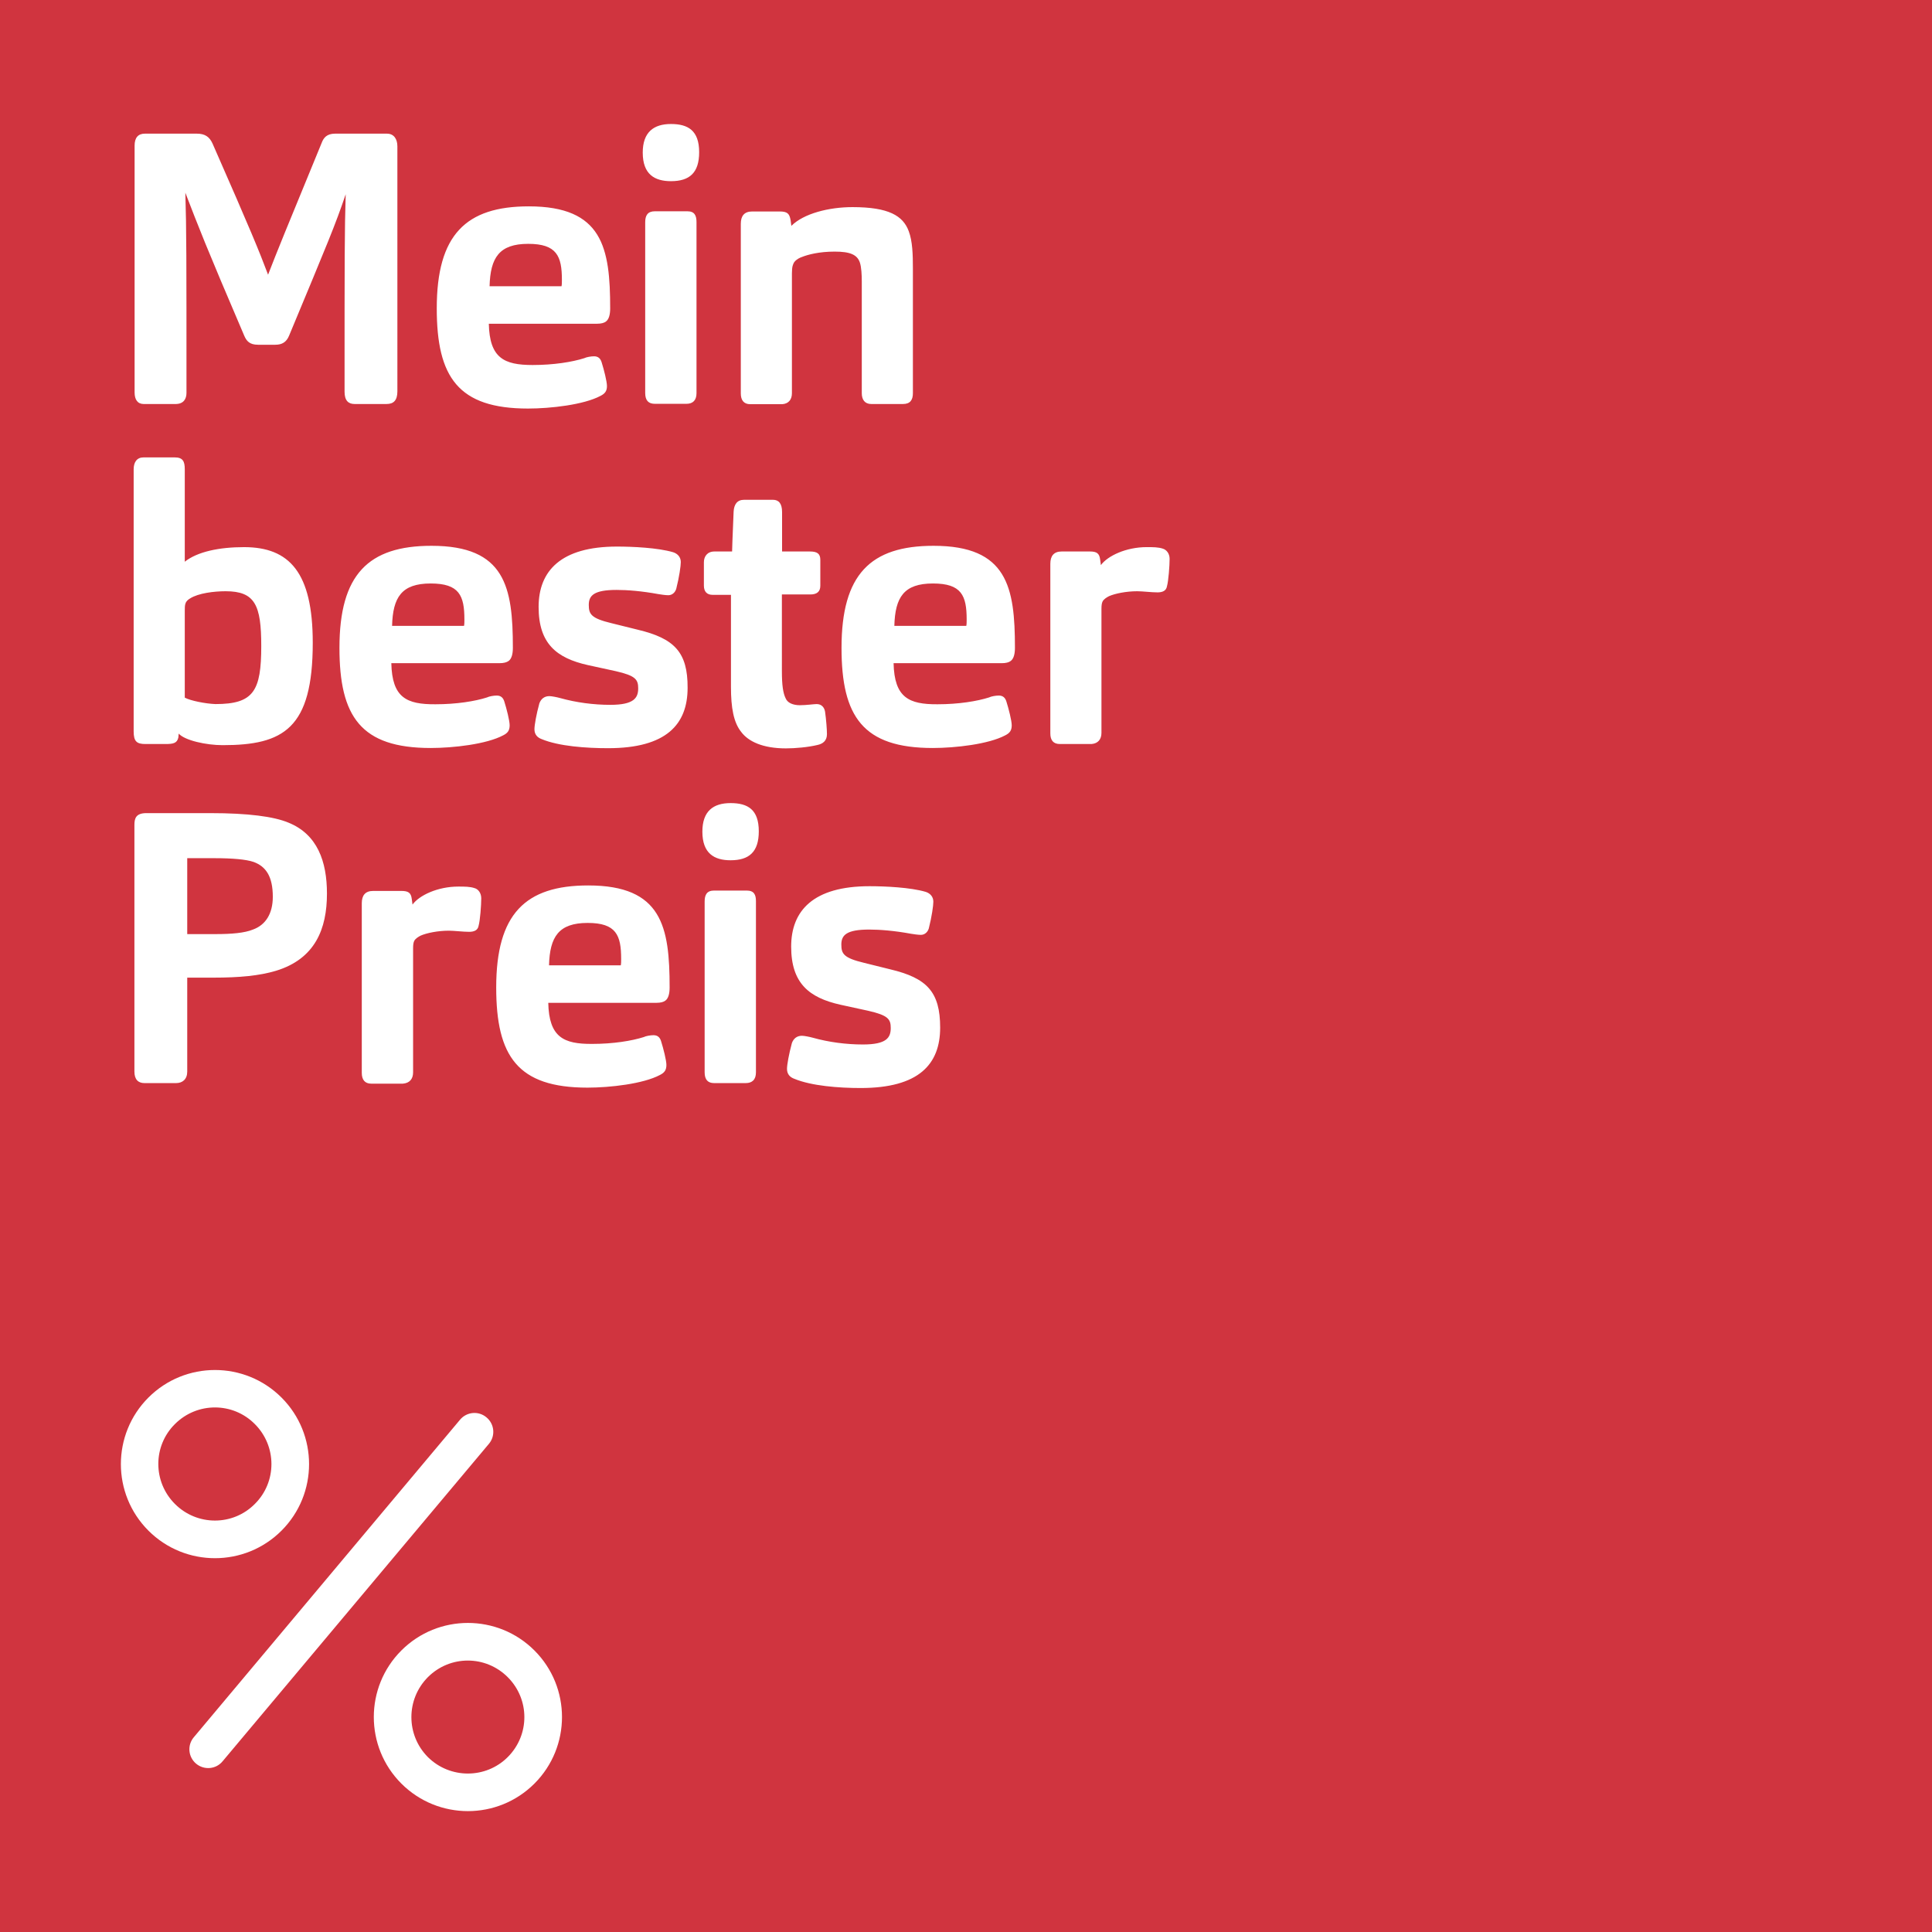
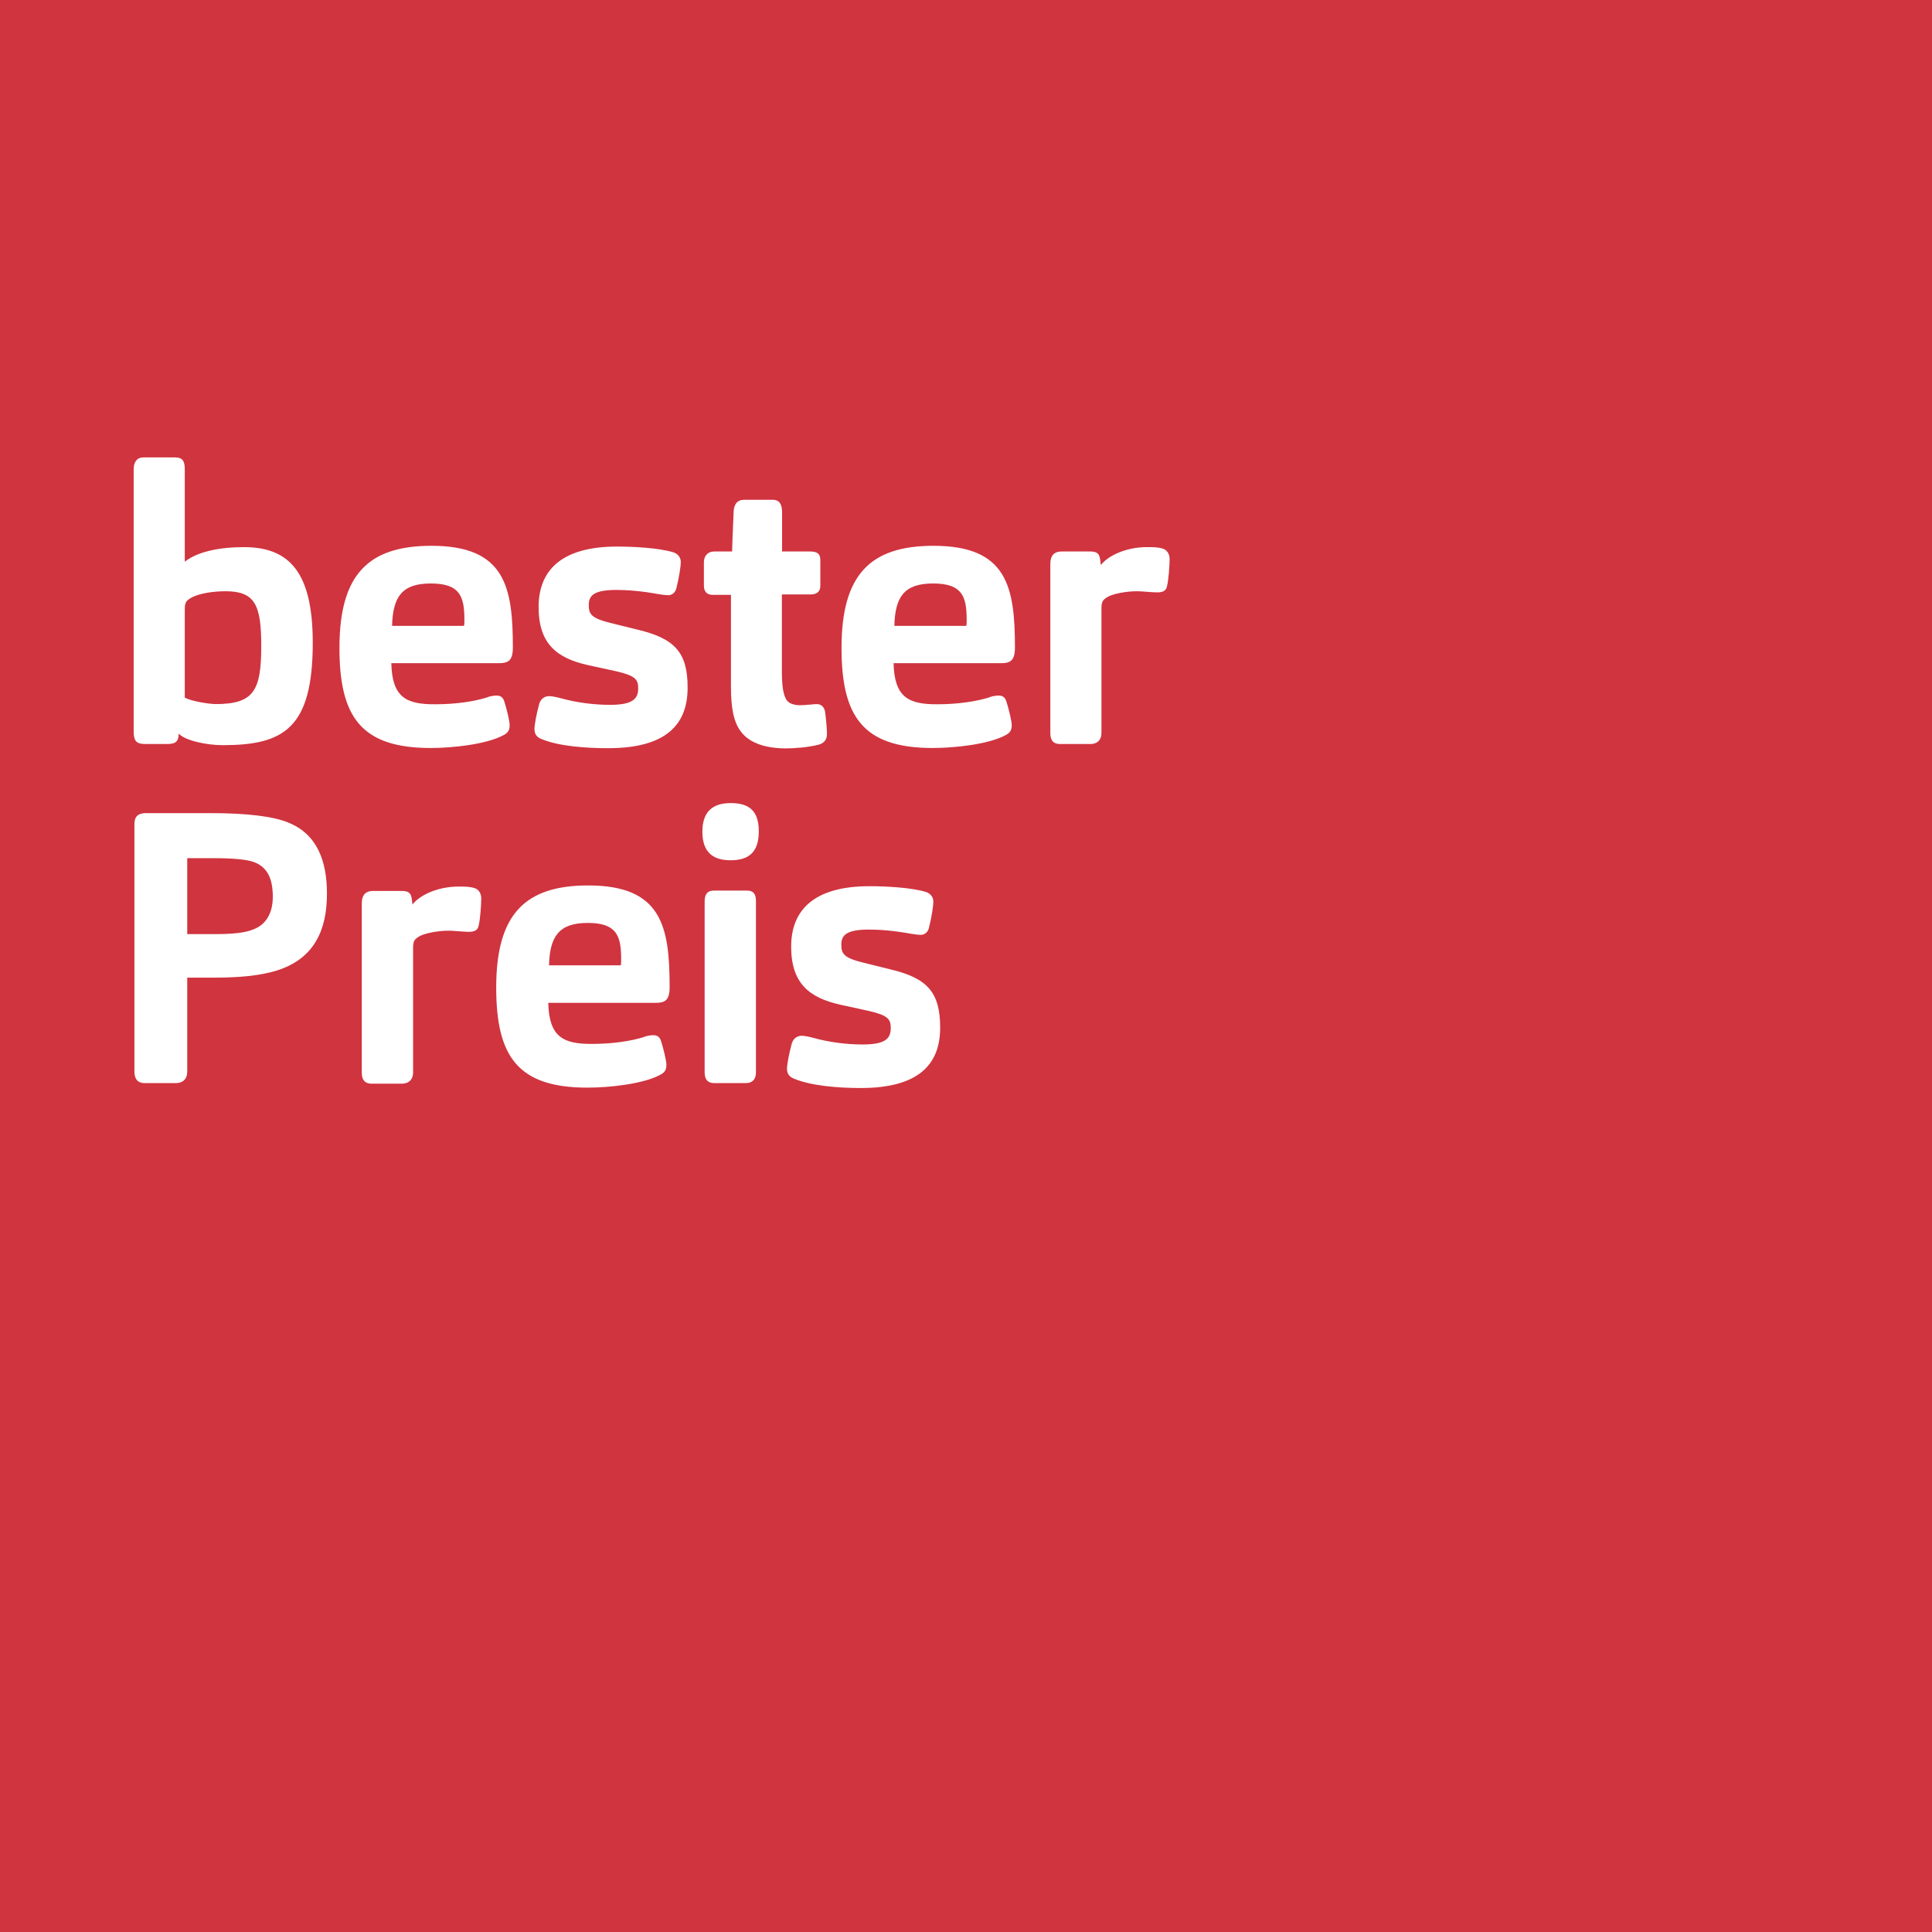
<svg xmlns="http://www.w3.org/2000/svg" xmlns:xlink="http://www.w3.org/1999/xlink" version="1.1" id="Ebene_1" x="0px" y="0px" viewBox="0 0 102.05 102.05" style="enable-background:new 0 0 102.05 102.05;" xml:space="preserve" width="480" height="480">
  <rect x="0" y="0" width="102.05" height="102.05" fill="#333333" stroke="none" />
  <style type="text/css">
	.st0{clip-path:url(#SVGID_00000021078272446882471570000005339258349052951730_);}
	.st1{opacity:0.95;clip-path:url(#SVGID_00000136404433374419032150000000376195091147866247_);}
	.st2{clip-path:url(#SVGID_00000000920035611469765580000007489058701551735717_);fill:#D83440;}
	.st3{clip-path:url(#SVGID_00000136404433374419032150000000376195091147866247_);fill:#FFFFFF;}
</style>
  <g>
    <defs>
      <rect id="SVGID_1_" width="102.05" height="102.05" />
    </defs>
    <clipPath id="SVGID_00000021121218371365745820000000697919322584036270_">
      <use xlink:href="#SVGID_1_" style="overflow:visible;" />
    </clipPath>
    <g style="clip-path:url(#SVGID_00000021121218371365745820000000697919322584036270_);">
      <defs>
        <rect id="SVGID_00000008113305747060909650000002593821259984405433_" width="102.05" height="102.05" />
      </defs>
      <clipPath id="SVGID_00000101801753082822516310000006233290006637303960_">
        <use xlink:href="#SVGID_00000008113305747060909650000002593821259984405433_" style="overflow:visible;" />
      </clipPath>
      <g style="opacity:0.95;clip-path:url(#SVGID_00000101801753082822516310000006233290006637303960_);">
        <g>
          <defs>
            <rect id="SVGID_00000047035805814053891660000003682044063427033777_" x="-9" y="-7" width="120.05" height="110.05" />
          </defs>
          <clipPath id="SVGID_00000112634603399759262330000005537032221586569878_">
            <use xlink:href="#SVGID_00000047035805814053891660000003682044063427033777_" style="overflow:visible;" />
          </clipPath>
          <rect style="clip-path:url(#SVGID_00000112634603399759262330000005537032221586569878_);fill:#D83440;" width="102.05" height="102.05" />
        </g>
      </g>
      <path style="clip-path:url(#SVGID_00000101801753082822516310000006233290006637303960_);fill:#FFFFFF;" d="M47.02,51.2    l-1.37-0.34c-1.09-0.26-1.21-0.48-1.21-0.97c0-0.5,0.28-0.79,1.47-0.79c0.57,0,1.33,0.06,2.2,0.22c0.12,0.02,0.38,0.06,0.53,0.06    c0.2,0,0.36-0.14,0.42-0.34c0.16-0.63,0.24-1.21,0.24-1.41c0-0.26-0.16-0.44-0.4-0.52c-0.81-0.24-2.16-0.3-2.97-0.3    c-2.97,0-4.14,1.29-4.14,3.19c0,1.94,0.95,2.7,2.6,3.07l1.47,0.32c1.05,0.24,1.19,0.44,1.19,0.91c0,0.51-0.22,0.87-1.47,0.87    c-0.89,0-1.8-0.12-2.66-0.36c-0.14-0.04-0.44-0.1-0.56-0.1c-0.26,0-0.44,0.14-0.53,0.38c-0.16,0.59-0.26,1.15-0.26,1.37    c0,0.28,0.16,0.44,0.38,0.52c0.91,0.38,2.36,0.49,3.51,0.49c3.07,0,4.2-1.25,4.2-3.19C49.66,52.39,48.96,51.66,47.02,51.2     M40.08,43.91c0-1.15-0.58-1.49-1.49-1.49c-0.91,0-1.49,0.42-1.49,1.51c0,1.15,0.63,1.51,1.49,1.51    C39.57,45.44,40.08,45,40.08,43.91 M39.93,56.64V47.6c0-0.34-0.1-0.56-0.49-0.56h-1.72c-0.38,0-0.5,0.22-0.5,0.58v9.02    c0,0.4,0.18,0.57,0.5,0.57h1.67C39.73,57.21,39.93,57.03,39.93,56.64 M29,50.99c0.04-1.51,0.51-2.24,2.04-2.24    c1.51,0,1.77,0.65,1.77,1.9c0,0.12,0,0.26-0.02,0.34H29z M28.96,52.97h5.71c0.22,0,0.38-0.04,0.48-0.12    c0.16-0.12,0.22-0.38,0.22-0.69c0-3.21-0.4-5.39-4.3-5.39c-3.33,0-4.86,1.51-4.86,5.39c0,3.63,1.13,5.29,4.82,5.29    c1.19,0,2.95-0.2,3.83-0.67c0.24-0.12,0.34-0.26,0.34-0.53c0-0.24-0.16-0.87-0.28-1.25c-0.06-0.2-0.18-0.32-0.4-0.32    c-0.16,0-0.4,0.04-0.52,0.1c-0.63,0.2-1.61,0.36-2.72,0.36C29.77,55.15,29,54.79,28.96,52.97 M21.82,56.64v-6.56    c0-0.18,0.02-0.3,0.06-0.38c0.06-0.12,0.22-0.22,0.34-0.28c0.32-0.14,0.91-0.26,1.49-0.26c0.28,0,0.75,0.06,1.07,0.06    c0.26,0,0.46-0.08,0.5-0.32c0.08-0.28,0.14-1.09,0.14-1.45c0-0.28-0.16-0.49-0.36-0.54c-0.24-0.08-0.52-0.08-0.85-0.08    c-1.09,0-2.06,0.46-2.42,0.95l-0.04-0.3c-0.04-0.32-0.18-0.42-0.55-0.42h-1.49c-0.42,0-0.6,0.24-0.6,0.65v8.96    c0,0.36,0.16,0.57,0.5,0.57h1.67C21.64,57.21,21.82,56.99,21.82,56.64 M9.89,49.34v-4.01h1.45c0.91,0,1.66,0.06,2.06,0.2    c0.65,0.24,1.01,0.77,1.01,1.84c0,0.89-0.38,1.49-1.05,1.73c-0.44,0.18-1.11,0.24-1.98,0.24H9.89z M9.89,56.6v-4.96h1.37    c1.39,0,2.44-0.1,3.31-0.36c2.08-0.63,2.7-2.22,2.7-4.08c0-1.69-0.5-3.13-2.04-3.75c-0.77-0.32-2.12-0.5-4.12-0.5H7.73    c-0.55,0-0.63,0.28-0.63,0.62V56.6c0,0.42,0.2,0.61,0.53,0.61H9.3C9.64,57.21,9.89,57.01,9.89,56.6" />
      <path style="clip-path:url(#SVGID_00000101801753082822516310000006233290006637303960_);fill:#FFFFFF;" d="M58.18,38.71v-6.56    c0-0.18,0.02-0.3,0.06-0.38c0.06-0.12,0.22-0.22,0.34-0.28c0.32-0.14,0.91-0.26,1.49-0.26c0.28,0,0.75,0.06,1.07,0.06    c0.26,0,0.46-0.08,0.5-0.32c0.08-0.28,0.14-1.09,0.14-1.45c0-0.28-0.16-0.48-0.36-0.54c-0.24-0.08-0.52-0.08-0.85-0.08    c-1.09,0-2.06,0.46-2.42,0.95l-0.04-0.3c-0.04-0.32-0.18-0.42-0.54-0.42h-1.49c-0.42,0-0.6,0.24-0.6,0.65v8.96    c0,0.36,0.16,0.56,0.5,0.56h1.68C58,39.27,58.18,39.05,58.18,38.71 M47.24,33.06c0.04-1.51,0.5-2.24,2.04-2.24    c1.51,0,1.78,0.64,1.78,1.9c0,0.12,0,0.26-0.02,0.34H47.24z M47.2,35.03h5.71c0.22,0,0.38-0.04,0.48-0.12    c0.16-0.12,0.22-0.38,0.22-0.69c0-3.21-0.4-5.39-4.3-5.39c-3.33,0-4.86,1.51-4.86,5.39c0,3.63,1.13,5.29,4.82,5.29    c1.19,0,2.95-0.2,3.83-0.67c0.24-0.12,0.34-0.26,0.34-0.53c0-0.24-0.16-0.87-0.28-1.25c-0.06-0.2-0.18-0.32-0.4-0.32    c-0.16,0-0.4,0.04-0.52,0.1c-0.63,0.2-1.61,0.36-2.72,0.36C48.01,37.21,47.24,36.85,47.2,35.03 M41.31,31.4h1.49    c0.34,0,0.53-0.14,0.53-0.46v-1.37c0-0.32-0.16-0.44-0.55-0.44h-1.47v-2.08c0-0.46-0.18-0.65-0.48-0.65h-1.53    c-0.36,0-0.53,0.24-0.55,0.63c-0.06,1.31-0.08,2.1-0.08,2.1h-0.93c-0.38,0-0.56,0.26-0.56,0.57v1.23c0,0.32,0.16,0.49,0.46,0.49    h0.97v4.86c0,1.11,0.14,1.88,0.54,2.38c0.38,0.51,1.15,0.87,2.36,0.87c0.5,0,1.17-0.06,1.67-0.18c0.28-0.06,0.5-0.22,0.5-0.57    c0-0.24-0.04-0.77-0.1-1.19c-0.04-0.24-0.2-0.4-0.44-0.4c-0.16,0-0.55,0.06-0.89,0.06c-0.36,0-0.65-0.12-0.75-0.36    c-0.14-0.28-0.2-0.71-0.2-1.43V31.4z M33.68,33.26l-1.37-0.34c-1.09-0.26-1.21-0.48-1.21-0.97c0-0.5,0.28-0.79,1.47-0.79    c0.57,0,1.33,0.06,2.2,0.22c0.12,0.02,0.38,0.06,0.53,0.06c0.2,0,0.36-0.14,0.42-0.34c0.16-0.63,0.24-1.21,0.24-1.41    c0-0.26-0.16-0.44-0.4-0.52c-0.81-0.24-2.16-0.3-2.97-0.3c-2.97,0-4.14,1.29-4.14,3.19c0,1.94,0.95,2.7,2.6,3.07l1.47,0.32    c1.05,0.24,1.19,0.44,1.19,0.91c0,0.5-0.22,0.87-1.47,0.87c-0.89,0-1.8-0.12-2.66-0.36c-0.14-0.04-0.44-0.1-0.56-0.1    c-0.26,0-0.44,0.14-0.53,0.38c-0.16,0.58-0.26,1.15-0.26,1.37c0,0.28,0.16,0.44,0.38,0.52c0.91,0.38,2.36,0.48,3.51,0.48    c3.07,0,4.2-1.25,4.2-3.19C36.33,34.45,35.62,33.72,33.68,33.26 M20.71,33.06c0.04-1.51,0.5-2.24,2.04-2.24    c1.51,0,1.78,0.64,1.78,1.9c0,0.12,0,0.26-0.02,0.34H20.71z M20.67,35.03h5.71c0.22,0,0.38-0.04,0.49-0.12    c0.16-0.12,0.22-0.38,0.22-0.69c0-3.21-0.4-5.39-4.3-5.39c-3.33,0-4.86,1.51-4.86,5.39c0,3.63,1.13,5.29,4.82,5.29    c1.19,0,2.95-0.2,3.83-0.67c0.24-0.12,0.34-0.26,0.34-0.53c0-0.24-0.16-0.87-0.28-1.25c-0.06-0.2-0.18-0.32-0.4-0.32    c-0.16,0-0.4,0.04-0.52,0.1c-0.62,0.2-1.61,0.36-2.72,0.36C21.47,37.21,20.71,36.85,20.67,35.03 M9.76,36.85v-4.58    c0-0.16,0-0.3,0.04-0.4c0.04-0.12,0.14-0.2,0.24-0.26c0.44-0.28,1.27-0.38,1.88-0.38c1.55,0,1.88,0.73,1.88,2.89    c0,2.38-0.4,3.07-2.42,3.07C10.85,37.17,10.05,37.01,9.76,36.85 M9.44,38.75c0.32,0.36,1.45,0.61,2.32,0.61    c3.21,0,4.76-0.87,4.76-5.41c0-3.71-1.23-5.05-3.63-5.05c-1.31,0-2.46,0.24-3.13,0.77v-4.88c0-0.42-0.1-0.63-0.53-0.63H7.58    c-0.34,0-0.52,0.24-0.52,0.63v13.84c0,0.53,0.16,0.67,0.62,0.67h1.05c0.42,0,0.62-0.04,0.69-0.34L9.44,38.75z" />
-       <path style="clip-path:url(#SVGID_00000101801753082822516310000006233290006637303960_);fill:#FFFFFF;" d="M41.83,20.77v-6.34    c0-0.36,0.06-0.48,0.12-0.58c0.12-0.16,0.3-0.24,0.42-0.28c0.3-0.12,0.89-0.28,1.72-0.28c0.81,0,1.19,0.16,1.33,0.58    c0.08,0.24,0.1,0.65,0.1,0.99v5.91c0,0.34,0.16,0.57,0.5,0.57h1.68c0.38,0,0.52-0.22,0.52-0.57v-6.58c0-0.75-0.02-1.45-0.22-1.98    c-0.3-0.81-1.05-1.27-2.97-1.27c-1.25,0-2.58,0.34-3.23,0.99l-0.04-0.3c-0.06-0.34-0.16-0.46-0.58-0.46h-1.45    c-0.42,0-0.6,0.24-0.6,0.65v8.96c0,0.36,0.16,0.57,0.5,0.57h1.68C41.65,21.33,41.83,21.11,41.83,20.77 M36.93,8.04    c0-1.15-0.59-1.49-1.49-1.49s-1.49,0.42-1.49,1.51c0,1.15,0.63,1.51,1.49,1.51C36.42,9.57,36.93,9.13,36.93,8.04 M36.79,20.77    v-9.04c0-0.34-0.1-0.57-0.48-0.57h-1.72c-0.38,0-0.51,0.22-0.51,0.58v9.02c0,0.4,0.18,0.57,0.51,0.57h1.67    C36.59,21.33,36.79,21.15,36.79,20.77 M25.86,15.12c0.04-1.51,0.51-2.24,2.04-2.24c1.51,0,1.78,0.65,1.78,1.9    c0,0.12,0,0.26-0.02,0.34H25.86z M25.82,17.1h5.71c0.22,0,0.38-0.04,0.48-0.12c0.16-0.12,0.22-0.38,0.22-0.69    c0-3.21-0.4-5.39-4.3-5.39c-3.33,0-4.86,1.51-4.86,5.39c0,3.63,1.13,5.29,4.82,5.29c1.19,0,2.95-0.2,3.83-0.67    c0.24-0.12,0.34-0.26,0.34-0.52c0-0.24-0.16-0.87-0.28-1.25c-0.06-0.2-0.18-0.32-0.4-0.32c-0.16,0-0.4,0.04-0.52,0.1    c-0.63,0.2-1.61,0.36-2.73,0.36C26.62,19.28,25.86,18.91,25.82,17.1 M9.85,20.75c0-7.2,0-8.58-0.06-10.57    c0.71,1.84,1.05,2.74,3.11,7.55c0.12,0.28,0.28,0.48,0.73,0.48h0.91c0.36,0,0.59-0.14,0.73-0.48c2.08-5,2.42-5.79,2.99-7.47    c-0.06,1.98-0.06,3.17-0.06,10.43c0,0.47,0.2,0.65,0.53,0.65h1.69c0.36,0,0.57-0.18,0.57-0.67V7.73c0-0.38-0.18-0.67-0.55-0.67    h-2.74c-0.44,0-0.61,0.22-0.71,0.49c-1.9,4.62-2.34,5.69-2.83,6.96c-0.48-1.27-0.89-2.28-2.93-6.92c-0.16-0.36-0.4-0.53-0.83-0.53    H7.65c-0.36,0-0.54,0.22-0.54,0.63v13.04c0,0.38,0.16,0.61,0.48,0.61H9.3C9.7,21.33,9.85,21.07,9.85,20.75" />
-       <path style="clip-path:url(#SVGID_00000101801753082822516310000006233290006637303960_);fill:#FFFFFF;" d="M10.36,93.16    c-0.42-0.35-0.48-0.98-0.12-1.4L24.3,74.99c0.35-0.42,0.98-0.48,1.4-0.12c0.42,0.35,0.48,0.98,0.12,1.4L11.76,93.03    C11.41,93.46,10.78,93.51,10.36,93.16 M26.82,92.81c1.17-1.17,1.17-3.05,0-4.22c-1.17-1.17-3.05-1.17-4.22,0    c-1.16,1.17-1.16,3.05,0,4.22C23.77,93.97,25.66,93.97,26.82,92.81 M28.23,94.21c-1.94,1.94-5.09,1.94-7.03,0s-1.94-5.09,0-7.03    s5.09-1.94,7.03,0S30.17,92.27,28.23,94.21 M13.46,79.44c1.17-1.16,1.17-3.05,0-4.22c-1.16-1.17-3.05-1.17-4.22,0    c-1.17,1.16-1.17,3.05,0,4.22C10.41,80.61,12.3,80.61,13.46,79.44 M14.87,80.85c-1.94,1.94-5.09,1.94-7.03,0    c-1.94-1.94-1.94-5.09,0-7.03s5.09-1.94,7.03,0S16.81,78.91,14.87,80.85" />
    </g>
  </g>
</svg>